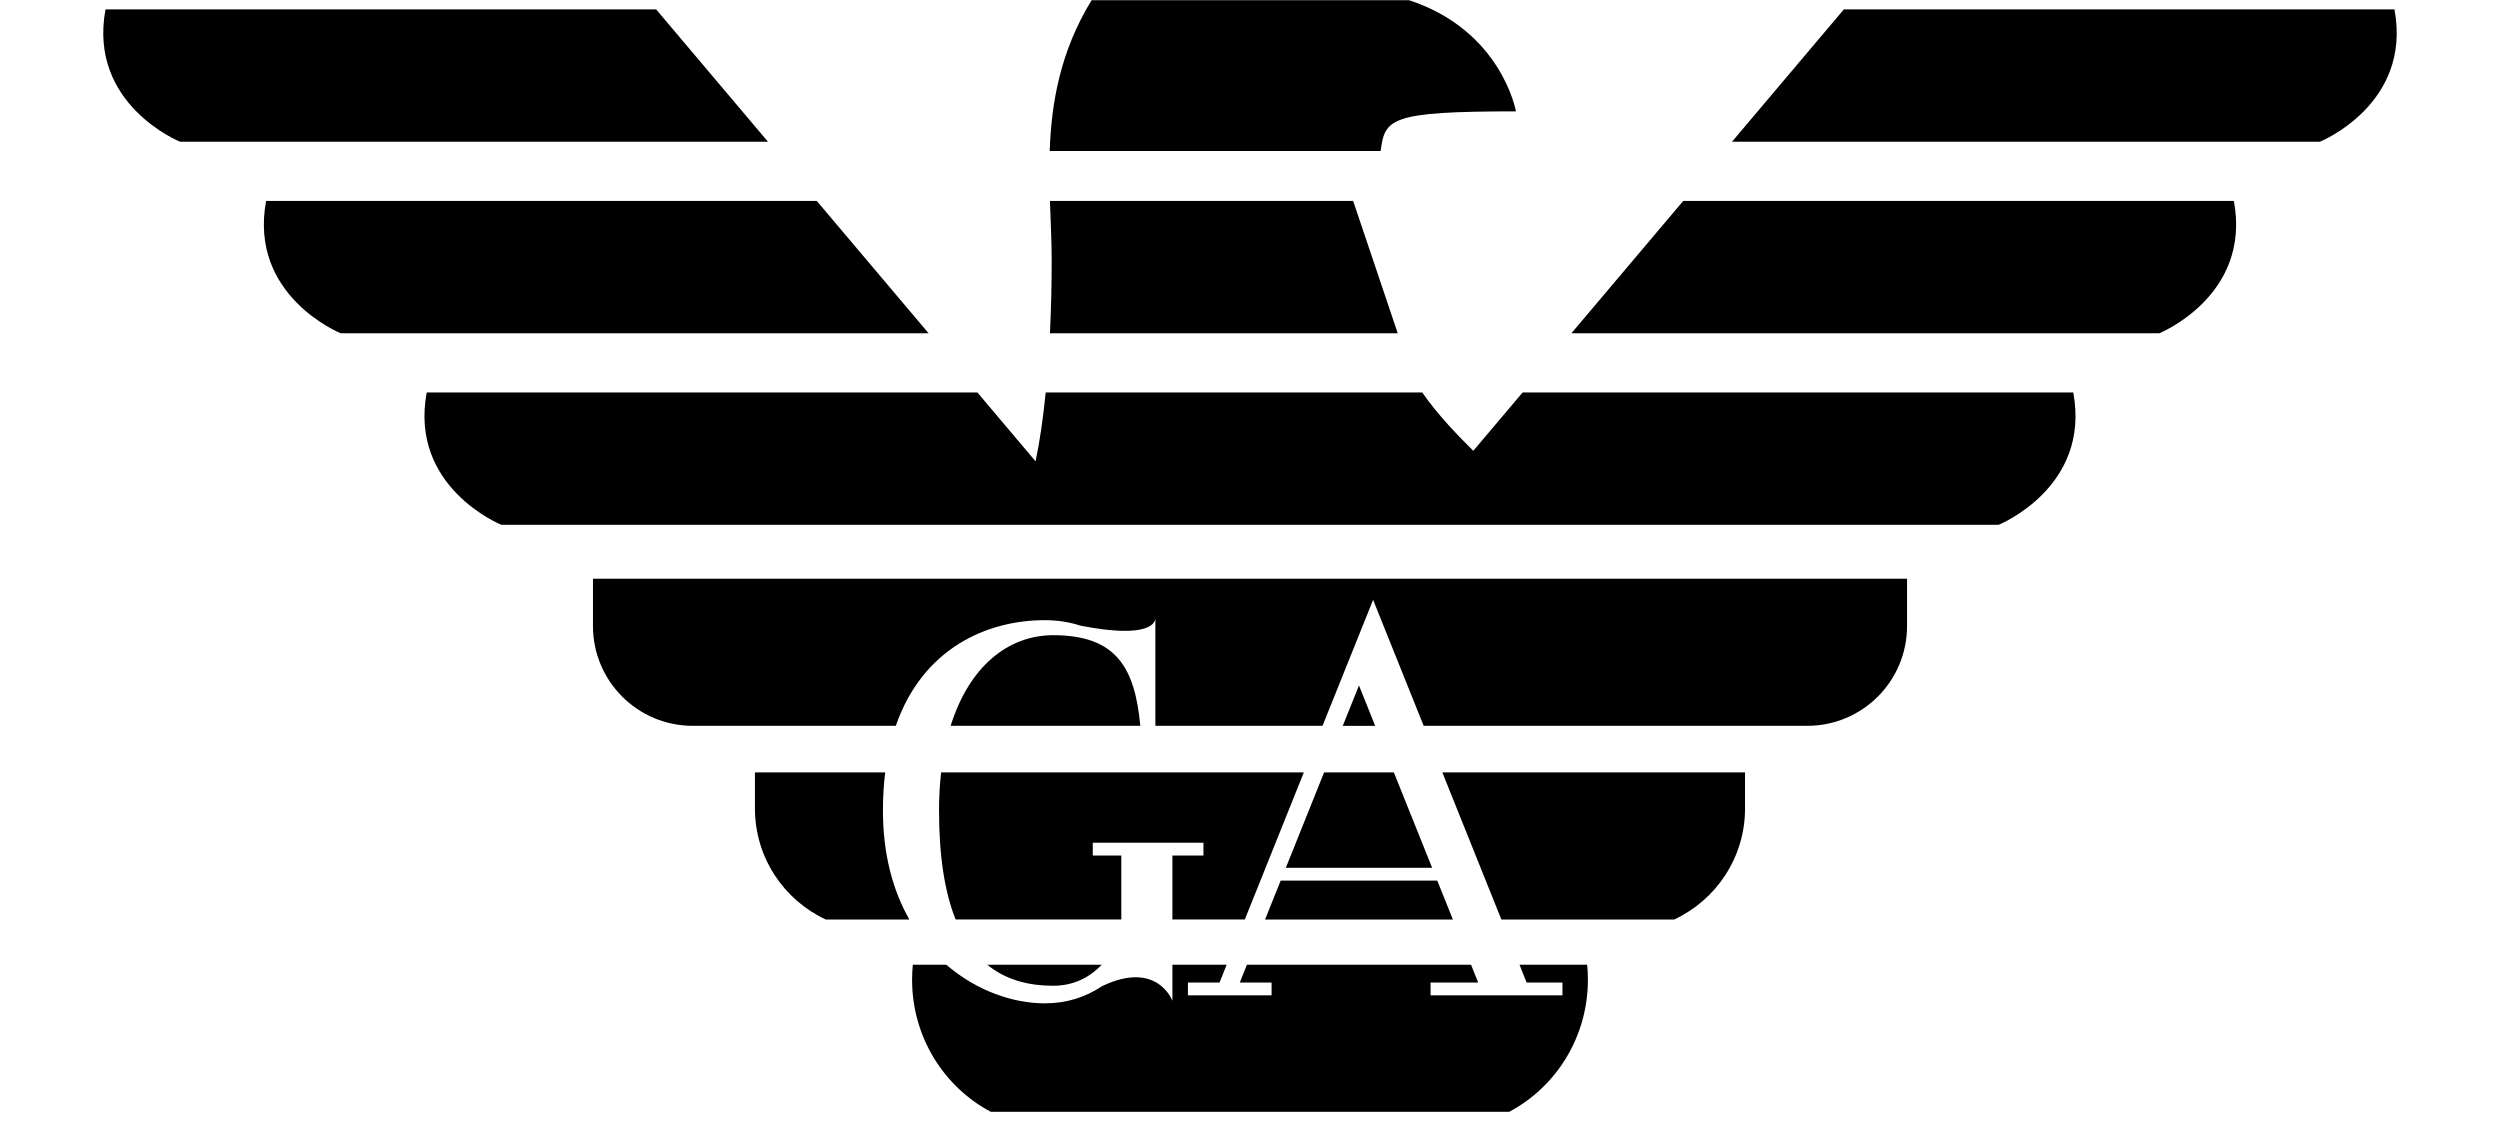
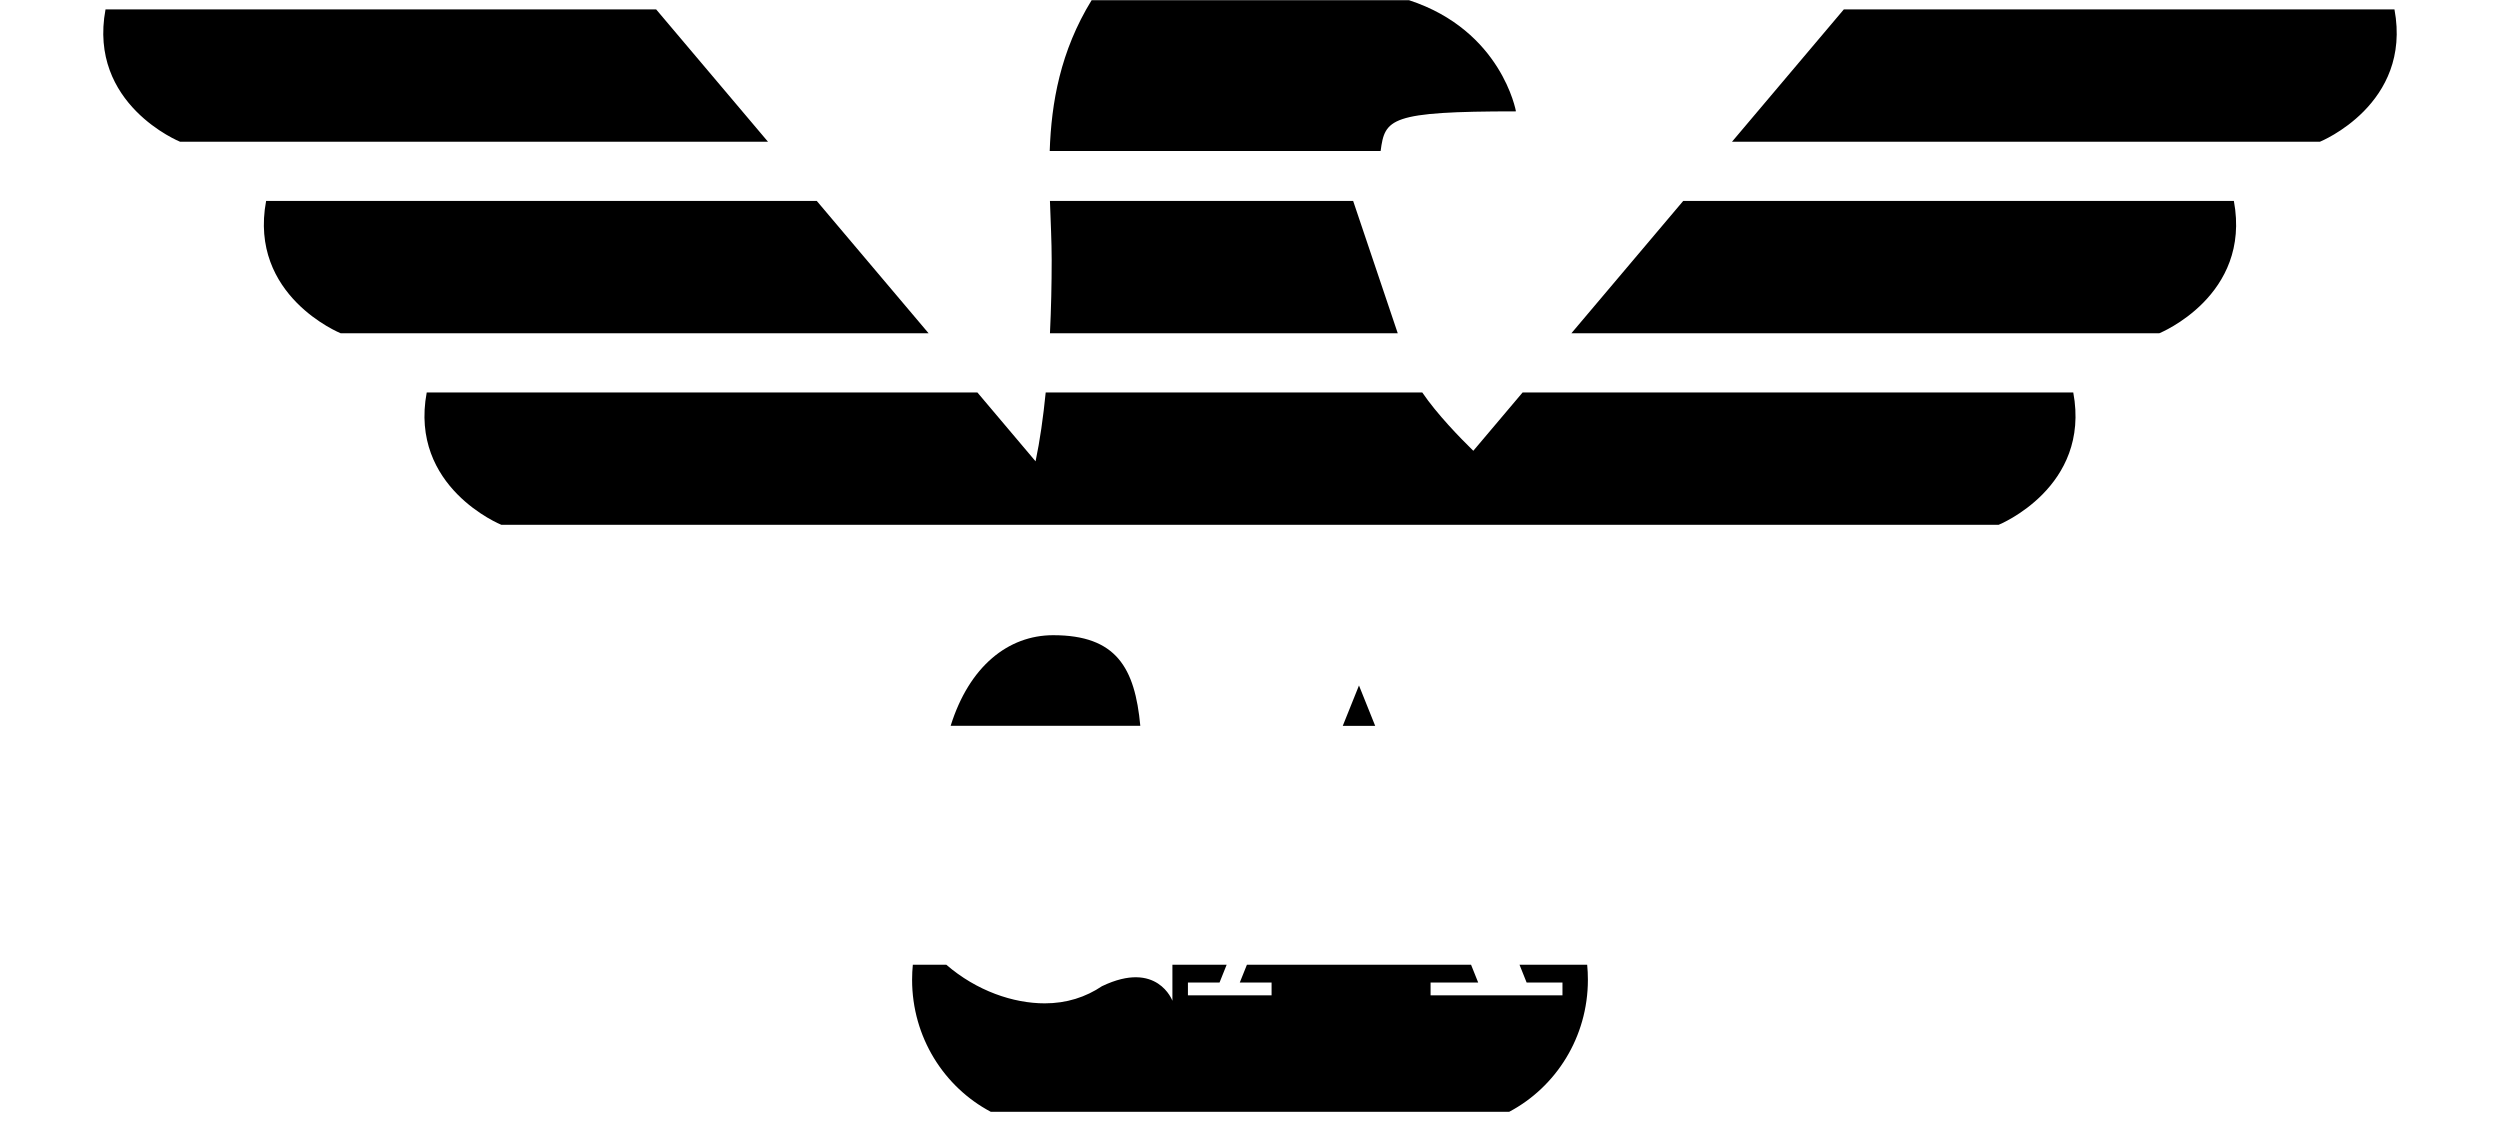
<svg xmlns="http://www.w3.org/2000/svg" width="2500" height="1123" viewBox="0 0 2500 1123" fill="none">
  <path d="M656.17 9.427H105.514C87.813 104.468 180.051 141.736 180.051 141.736H767.984L656.17 9.427ZM816.774 200.939H266.109C248.407 295.98 340.645 333.25 340.645 333.25H928.579L816.774 200.939ZM2394.47 9.427H1843.81L1732 141.736H2319.92C2319.95 141.736 2412.18 104.468 2394.47 9.427ZM1683.22 200.939L1571.4 333.25H2159.32C2159.32 333.25 2251.56 295.98 2233.87 200.939H1683.22ZM1522.6 392.46L1473.31 450.79C1460.27 438.05 1436.88 414.06 1422.27 392.46H1045.7C1043.23 417.33 1039.9 440.79 1035.57 461.32L977.389 392.46H426.714C409.012 487.49 501.26 524.77 501.26 524.77H1998.72C1998.72 524.77 2090.96 487.5 2073.27 392.46H1522.6ZM1397.74 333.25L1353.15 200.939H1049.94C1050.64 221.665 1051.68 241.504 1051.68 260.103C1051.68 283.843 1051.14 308.65 1049.96 333.25H1397.74ZM1515.96 111.363C1515.96 111.363 1501.74 30.506 1409.01 0.193H1091.62C1060.26 51.292 1051.36 102.703 1049.71 150.98H1380.63C1384.88 118.722 1389.52 111.363 1515.96 111.363ZM1342.77 725.84H1375.18L1358.98 685.47L1342.77 725.84ZM1053.21 635.2C1008.17 635.2 969.214 666.4 950.645 725.83H1140.31C1134.89 667.8 1116.4 635.2 1053.21 635.2Z" fill="black" />
-   <path d="M592.964 578.75V626.05C592.964 681.16 637.641 725.83 692.742 725.83H895.807C922.581 648.49 986.734 620.17 1044.77 620.17C1057.76 620.17 1069.59 622.09 1080.33 625.63C1151.49 639.61 1155.24 621.56 1155.37 618.58V618.17C1155.37 618.17 1155.39 618.34 1155.37 618.58V650.72L1155.38 725.83H1322.52L1373.11 599.84L1423.67 725.83H1807.27C1862.39 725.83 1907.05 681.15 1907.05 626.06V578.76L592.964 578.75ZM939.032 810.48C939.032 857.74 945.111 893.28 955.635 919.49H1121.32V855.53H1092.77V842.71H1203.45V855.53H1172.4V919.49H1244.82L1303.83 772.4H941.119C939.705 785.04 939.009 797.75 939.032 810.48ZM1285.84 867.77H1432.12L1393.86 772.41H1324.09L1285.84 867.77ZM1265.07 919.5H1452.88L1437.27 880.6H1280.69L1265.07 919.5ZM1674.4 772.41H1442.34L1501.35 919.5H1674.21C1716.03 900.01 1745.03 857.64 1745.03 808.47V772.41H1674.4ZM885.202 772.41H754.94V808.47C754.94 857.64 783.932 900.01 825.756 919.5H909.335C893.176 891.03 882.934 854.92 882.934 810.49C882.944 796.95 883.73 784.28 885.202 772.41ZM1101.73 964.72H987.228C1005.86 979.92 1028.62 985.75 1053.21 985.75C1072.84 985.75 1088.91 978.13 1101.73 964.72Z" fill="black" />
  <path d="M1519.5 964.72L1526.62 982.52H1562.47V995.32H1430.58V982.52H1478.18L1471.05 964.72H1246.92L1239.79 982.52H1271.58V995.32H1187.93V982.52H1219.54L1226.66 964.72H1172.41V1000.78C1172.41 1000.78 1157.38 959.71 1102.16 986.11C1102.17 986.1 1102.17 986.08 1102.18 986.06C1085.76 997.15 1066.58 1003.35 1044.77 1003.35C1013.3 1003.35 976.704 990.96 946.27 964.72H912.833C912.349 969.65 912.097 974.68 912.097 979.73C912.097 1037.21 944.052 1087.05 990.796 1111.81H1509.18C1555.94 1087.05 1587.89 1037.22 1587.89 979.73C1587.89 974.68 1587.66 969.65 1587.17 964.72H1519.5Z" fill="black" />
</svg>